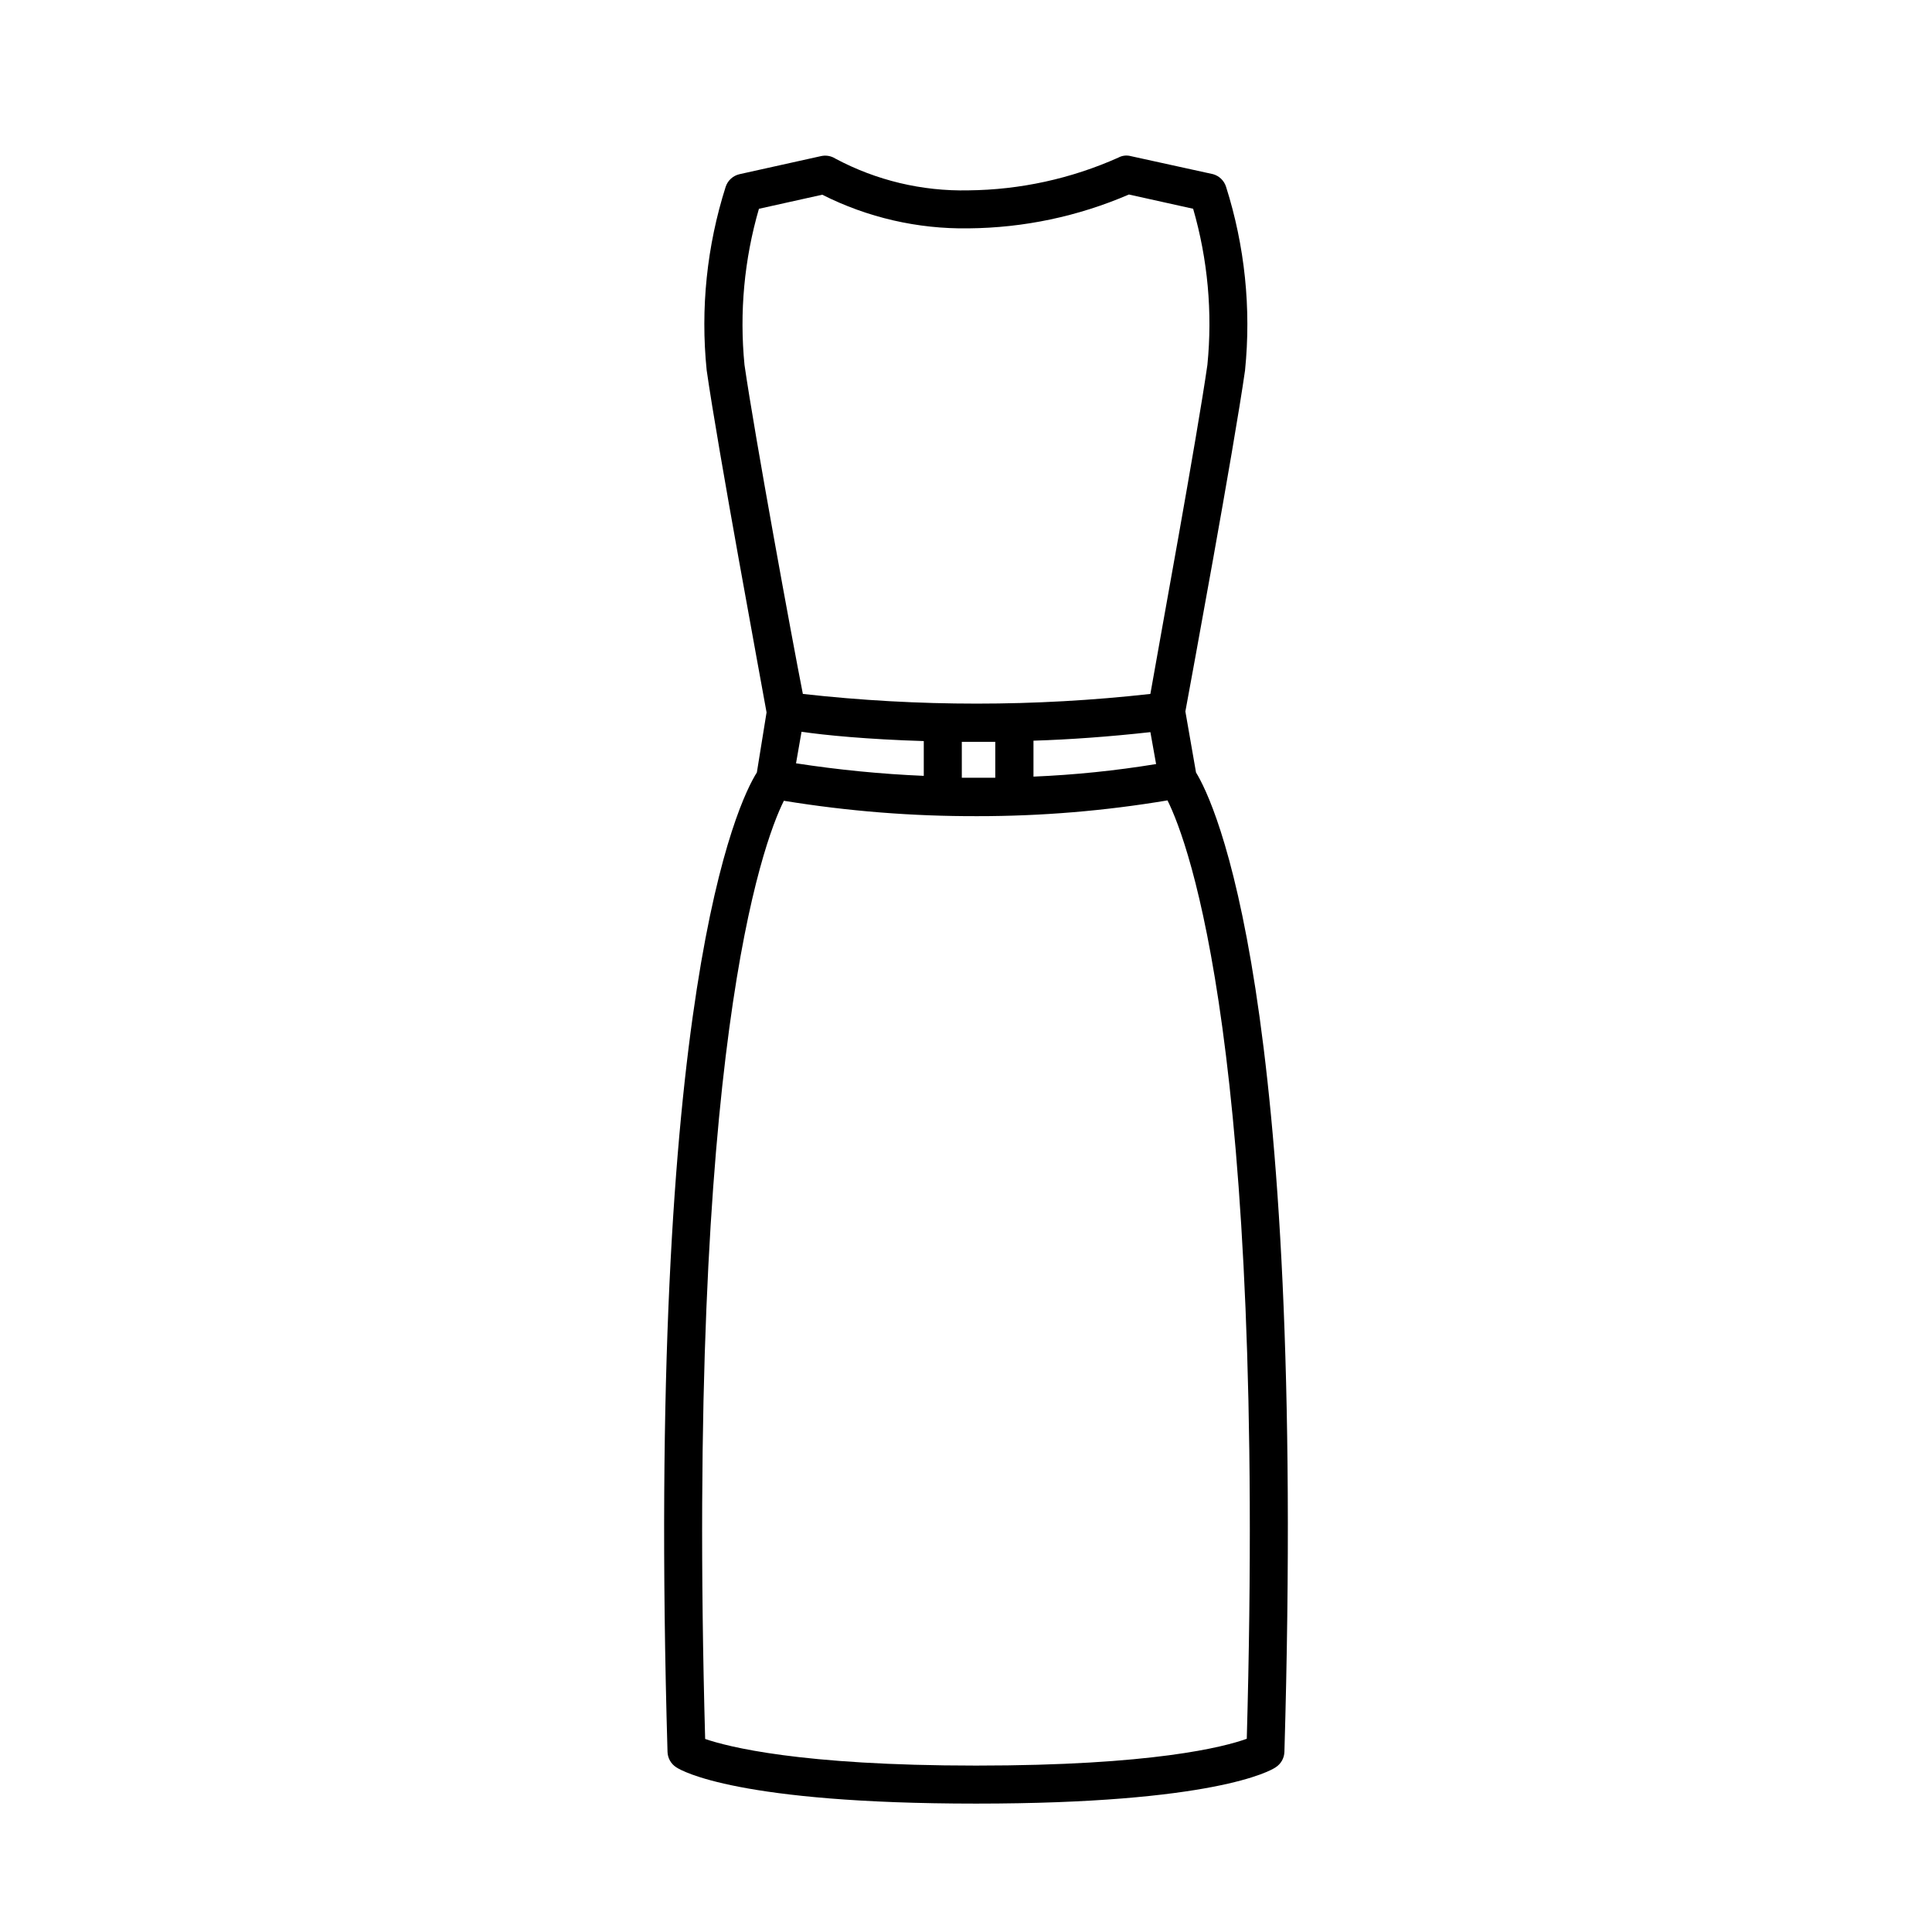
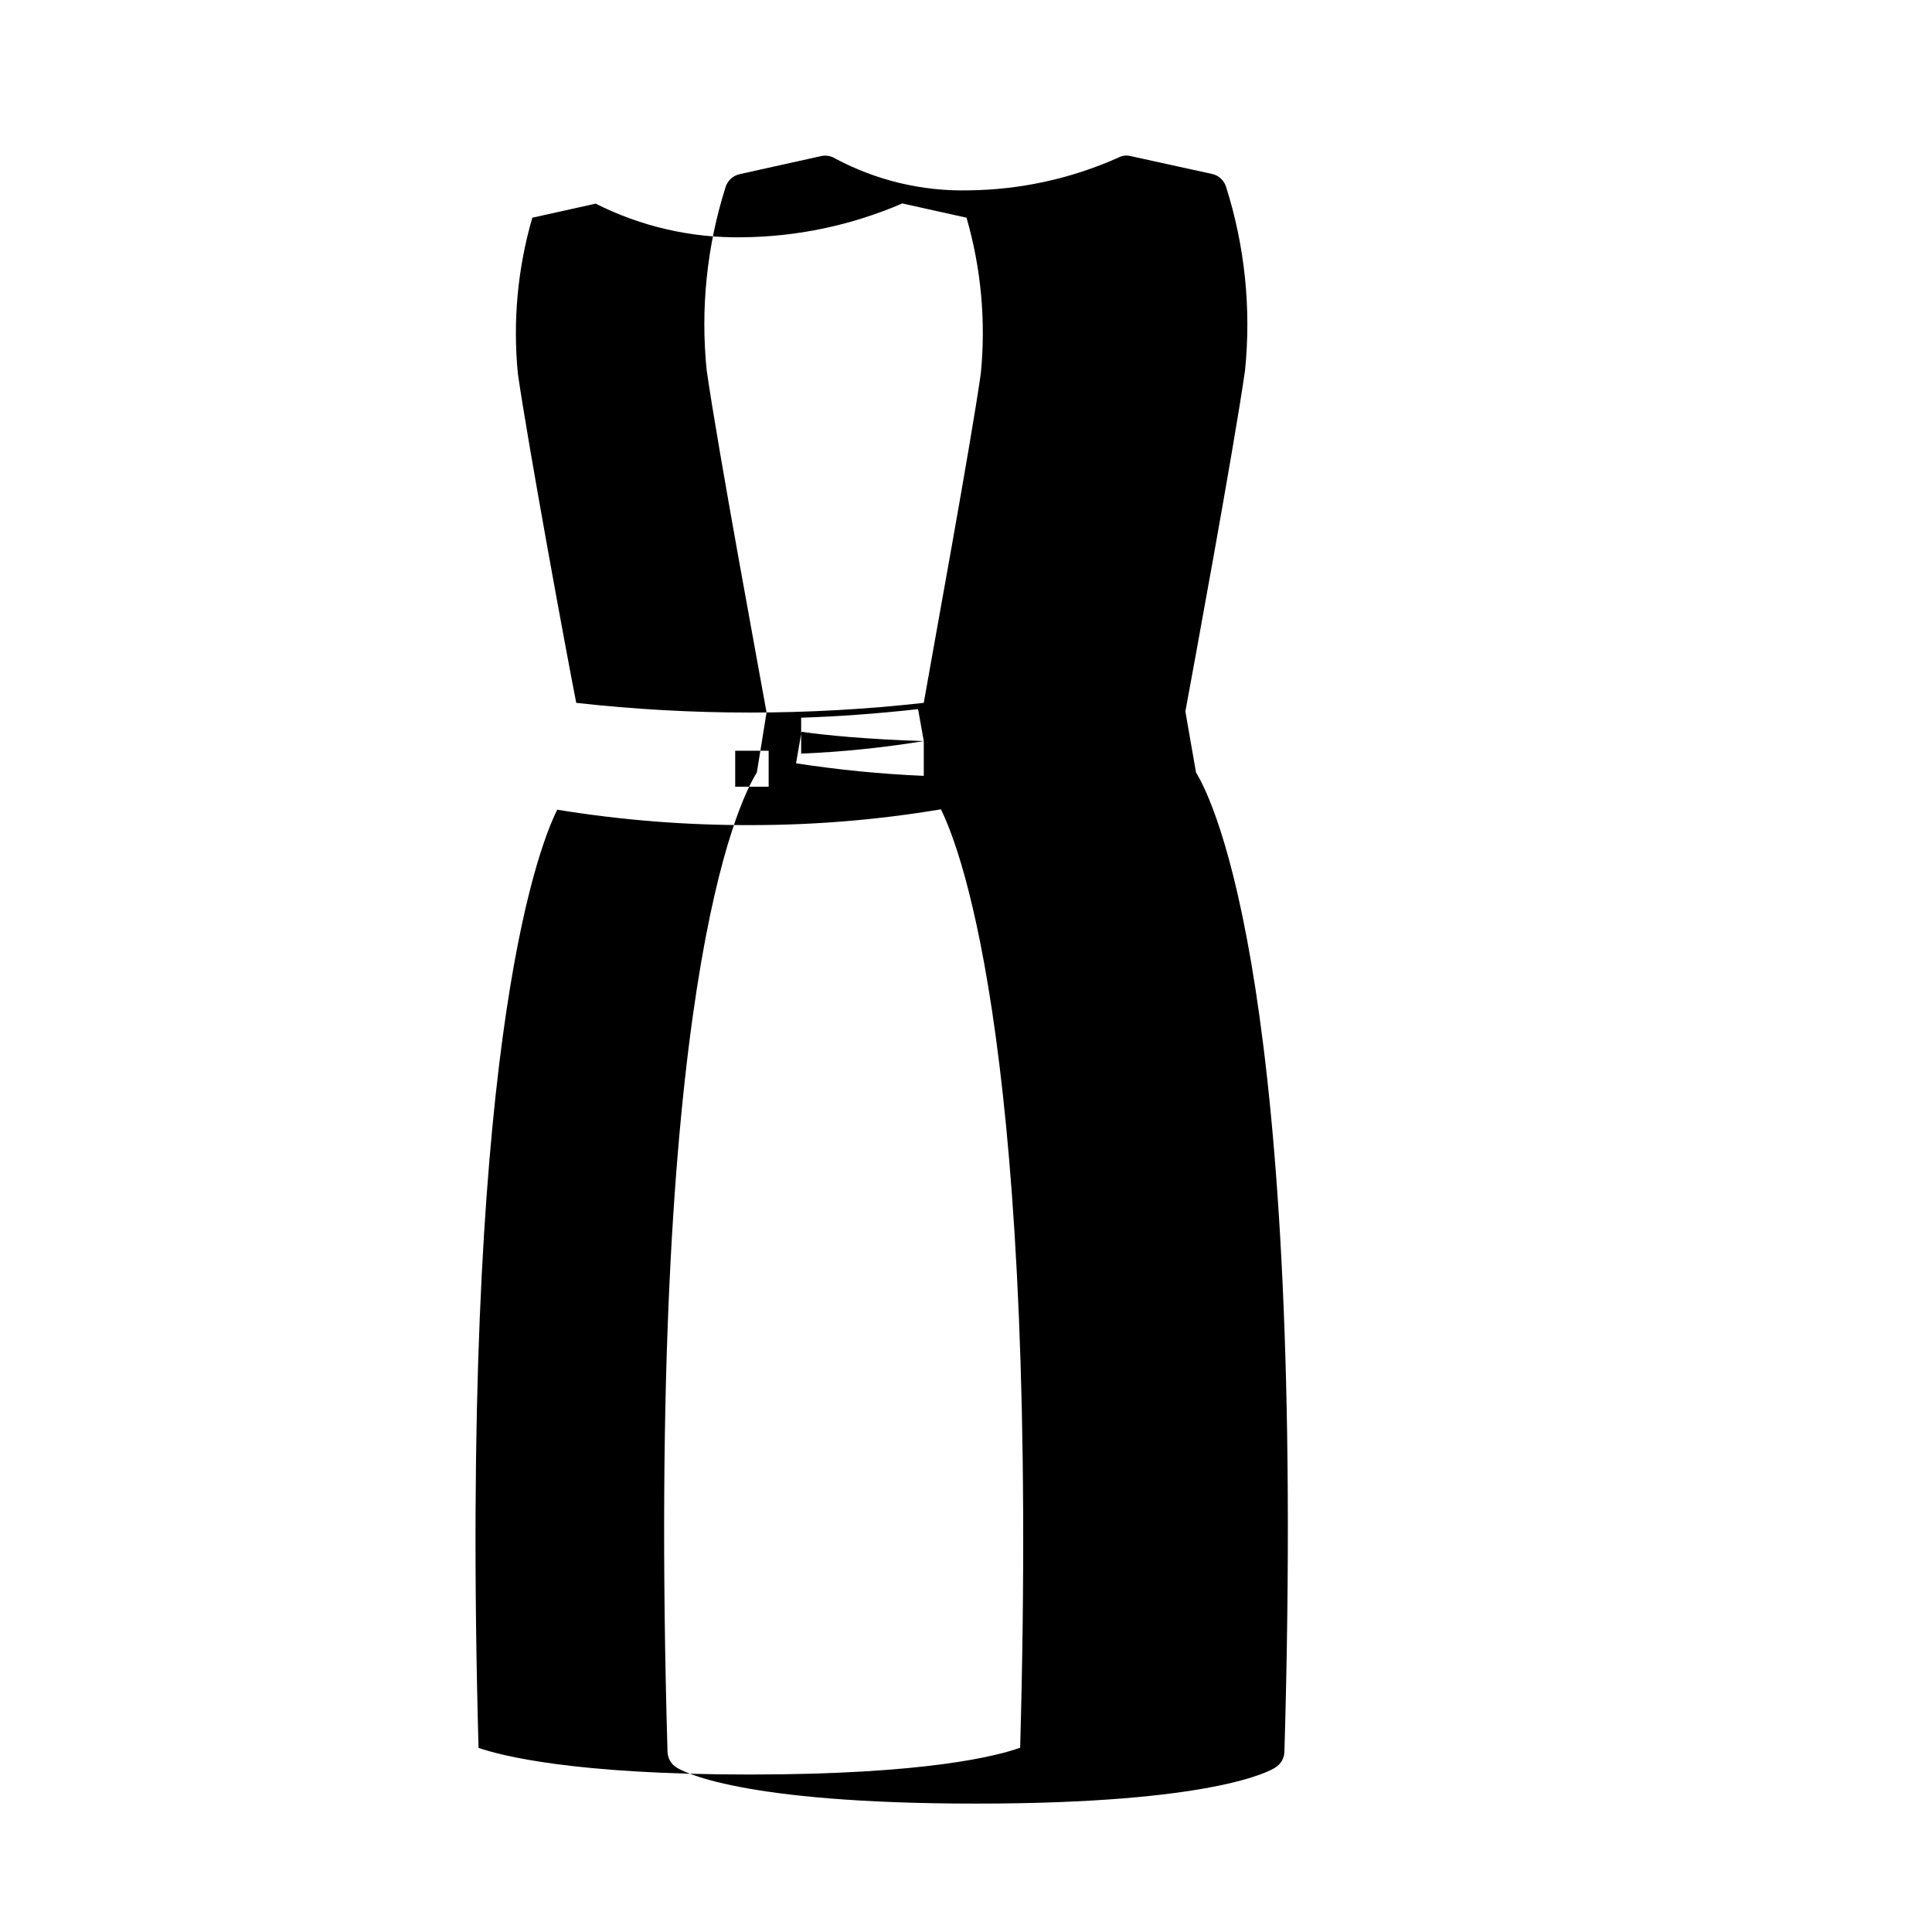
<svg xmlns="http://www.w3.org/2000/svg" fill="#000000" width="800px" height="800px" version="1.1" viewBox="144 144 512 512">
-   <path d="m320.9 608.27c0.051 1.66 0.918 3.184 2.316 4.082 1.512 1.008 16.625 9.621 79.449 9.621s77.941-8.613 79.402-9.621c1.395-0.898 2.262-2.422 2.316-4.082 5.894-201.07-18.539-251.6-23.426-259.56l-2.82-16.172c1.512-8.211 12.848-69.574 15.82-90.434h-0.004c1.656-16.379-0.059-32.926-5.039-48.617-0.508-1.613-1.797-2.863-3.426-3.328l-21.812-4.785c-1.121-0.301-2.312-0.156-3.324 0.402-12.5 5.582-26.016 8.531-39.703 8.668-12.281 0.27-24.43-2.625-35.266-8.414-1.137-0.723-2.516-0.957-3.828-0.656l-21.562 4.785c-1.727 0.387-3.121 1.648-3.68 3.328-4.992 15.688-6.707 32.238-5.039 48.617 2.973 20.859 14.359 82.223 15.871 90.688l-2.57 15.918c-5.035 7.961-29.523 58.492-23.676 259.56zm67.91-267.88v9.219c-11.336-0.484-22.641-1.594-33.855-3.324l1.461-8.363c6.098 0.906 17.484 2.016 32.395 2.469zm60.055-2.367 1.512 8.461c-10.754 1.758-21.605 2.871-32.496 3.328v-9.523c9.676-0.301 20.102-1.059 30.984-2.266zm-41.109 12.09h-8.867v-9.523h8.867zm66.652 254.68c-5.996 2.168-24.938 7.106-71.742 7.106-46.805 0-65.898-5.039-71.793-7.055-5.039-182.08 15.113-237.14 20.859-248.63 16.953 2.766 34.109 4.129 51.285 4.078 16.883 0.012 33.734-1.387 50.383-4.18 5.691 11.438 26.098 66.402 21.008 248.68zm-133.11-364.1c-1.367-13.906-0.07-27.945 3.828-41.363l16.777-3.727v-0.004c12.004 6.059 25.297 9.121 38.742 8.918 14.633-0.121 29.09-3.168 42.523-8.969l17.027 3.777v0.004c3.879 13.422 5.16 27.461 3.777 41.363-2.719 19.043-12.594 72.75-15.113 87.211v-0.004c-30.602 3.426-61.492 3.426-92.094 0-2.824-14.309-12.699-68.113-15.469-87.207z" />
+   <path d="m320.9 608.27c0.051 1.66 0.918 3.184 2.316 4.082 1.512 1.008 16.625 9.621 79.449 9.621s77.941-8.613 79.402-9.621c1.395-0.898 2.262-2.422 2.316-4.082 5.894-201.07-18.539-251.6-23.426-259.56l-2.82-16.172c1.512-8.211 12.848-69.574 15.82-90.434h-0.004c1.656-16.379-0.059-32.926-5.039-48.617-0.508-1.613-1.797-2.863-3.426-3.328l-21.812-4.785c-1.121-0.301-2.312-0.156-3.324 0.402-12.5 5.582-26.016 8.531-39.703 8.668-12.281 0.27-24.43-2.625-35.266-8.414-1.137-0.723-2.516-0.957-3.828-0.656l-21.562 4.785c-1.727 0.387-3.121 1.648-3.68 3.328-4.992 15.688-6.707 32.238-5.039 48.617 2.973 20.859 14.359 82.223 15.871 90.688l-2.57 15.918c-5.035 7.961-29.523 58.492-23.676 259.56zm67.91-267.88v9.219c-11.336-0.484-22.641-1.594-33.855-3.324l1.461-8.363c6.098 0.906 17.484 2.016 32.395 2.469zc-10.754 1.758-21.605 2.871-32.496 3.328v-9.523c9.676-0.301 20.102-1.059 30.984-2.266zm-41.109 12.09h-8.867v-9.523h8.867zm66.652 254.68c-5.996 2.168-24.938 7.106-71.742 7.106-46.805 0-65.898-5.039-71.793-7.055-5.039-182.08 15.113-237.14 20.859-248.63 16.953 2.766 34.109 4.129 51.285 4.078 16.883 0.012 33.734-1.387 50.383-4.18 5.691 11.438 26.098 66.402 21.008 248.68zm-133.11-364.1c-1.367-13.906-0.07-27.945 3.828-41.363l16.777-3.727v-0.004c12.004 6.059 25.297 9.121 38.742 8.918 14.633-0.121 29.09-3.168 42.523-8.969l17.027 3.777v0.004c3.879 13.422 5.16 27.461 3.777 41.363-2.719 19.043-12.594 72.75-15.113 87.211v-0.004c-30.602 3.426-61.492 3.426-92.094 0-2.824-14.309-12.699-68.113-15.469-87.207z" />
</svg>